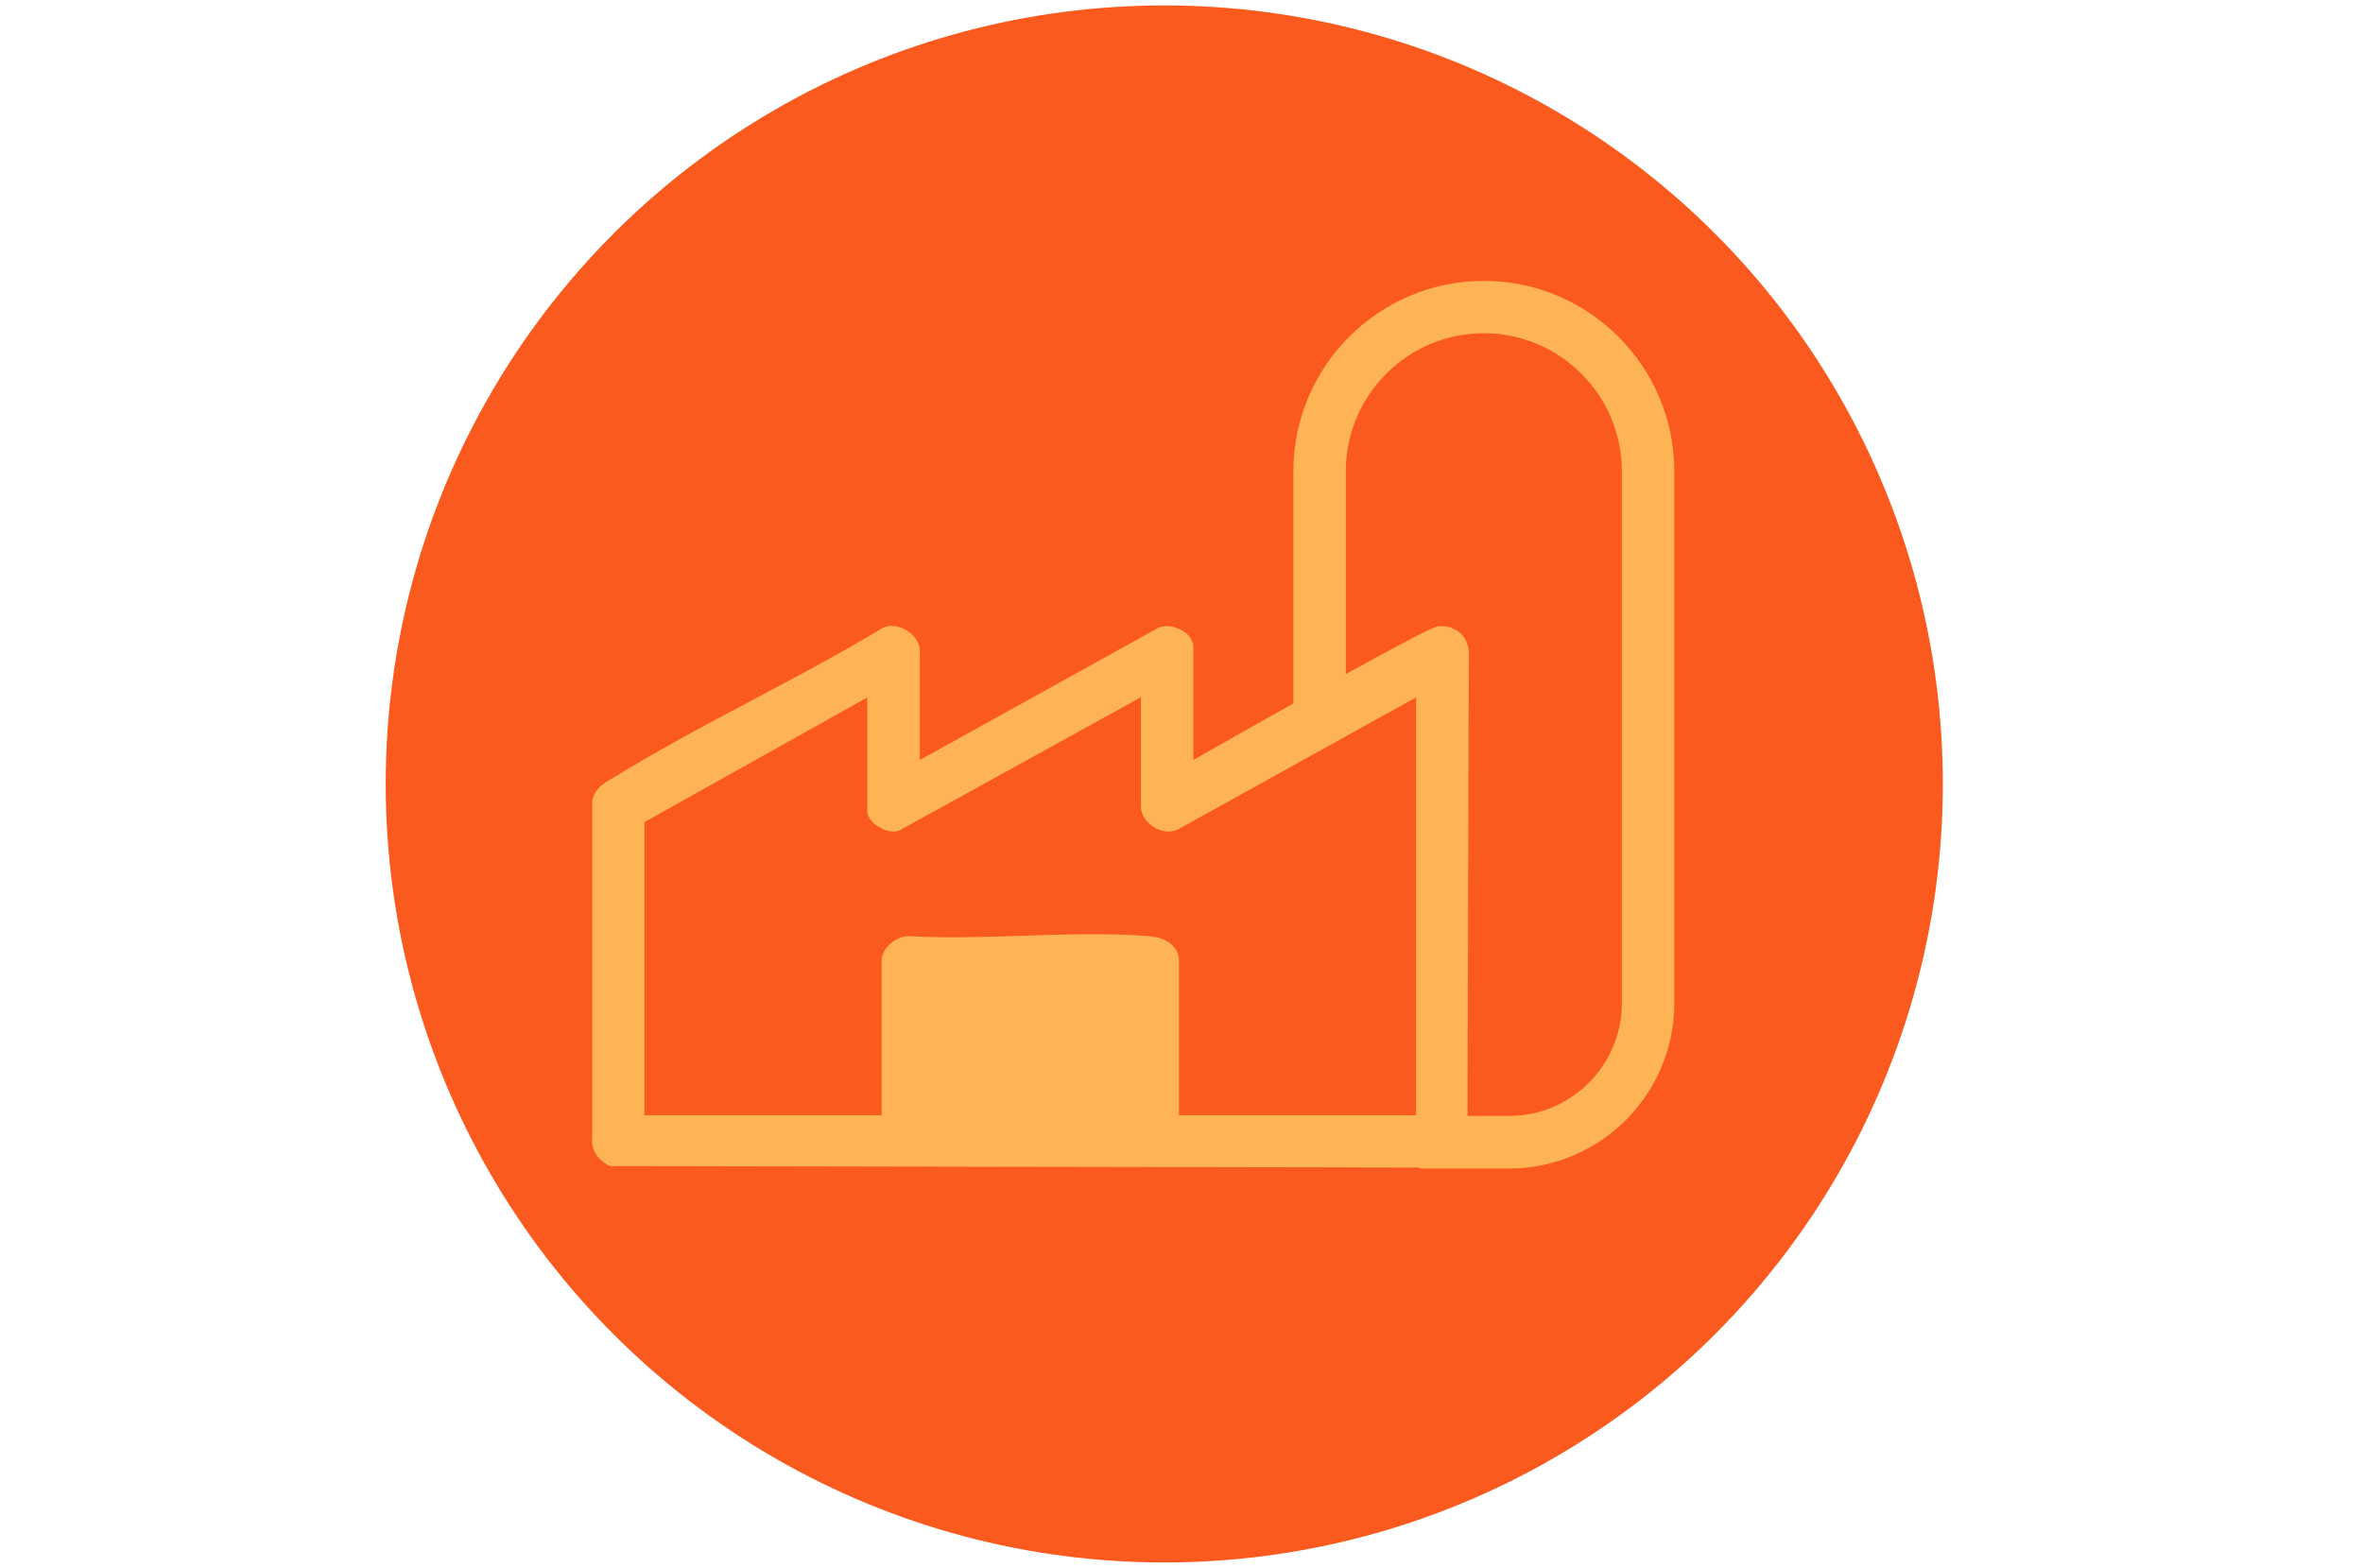
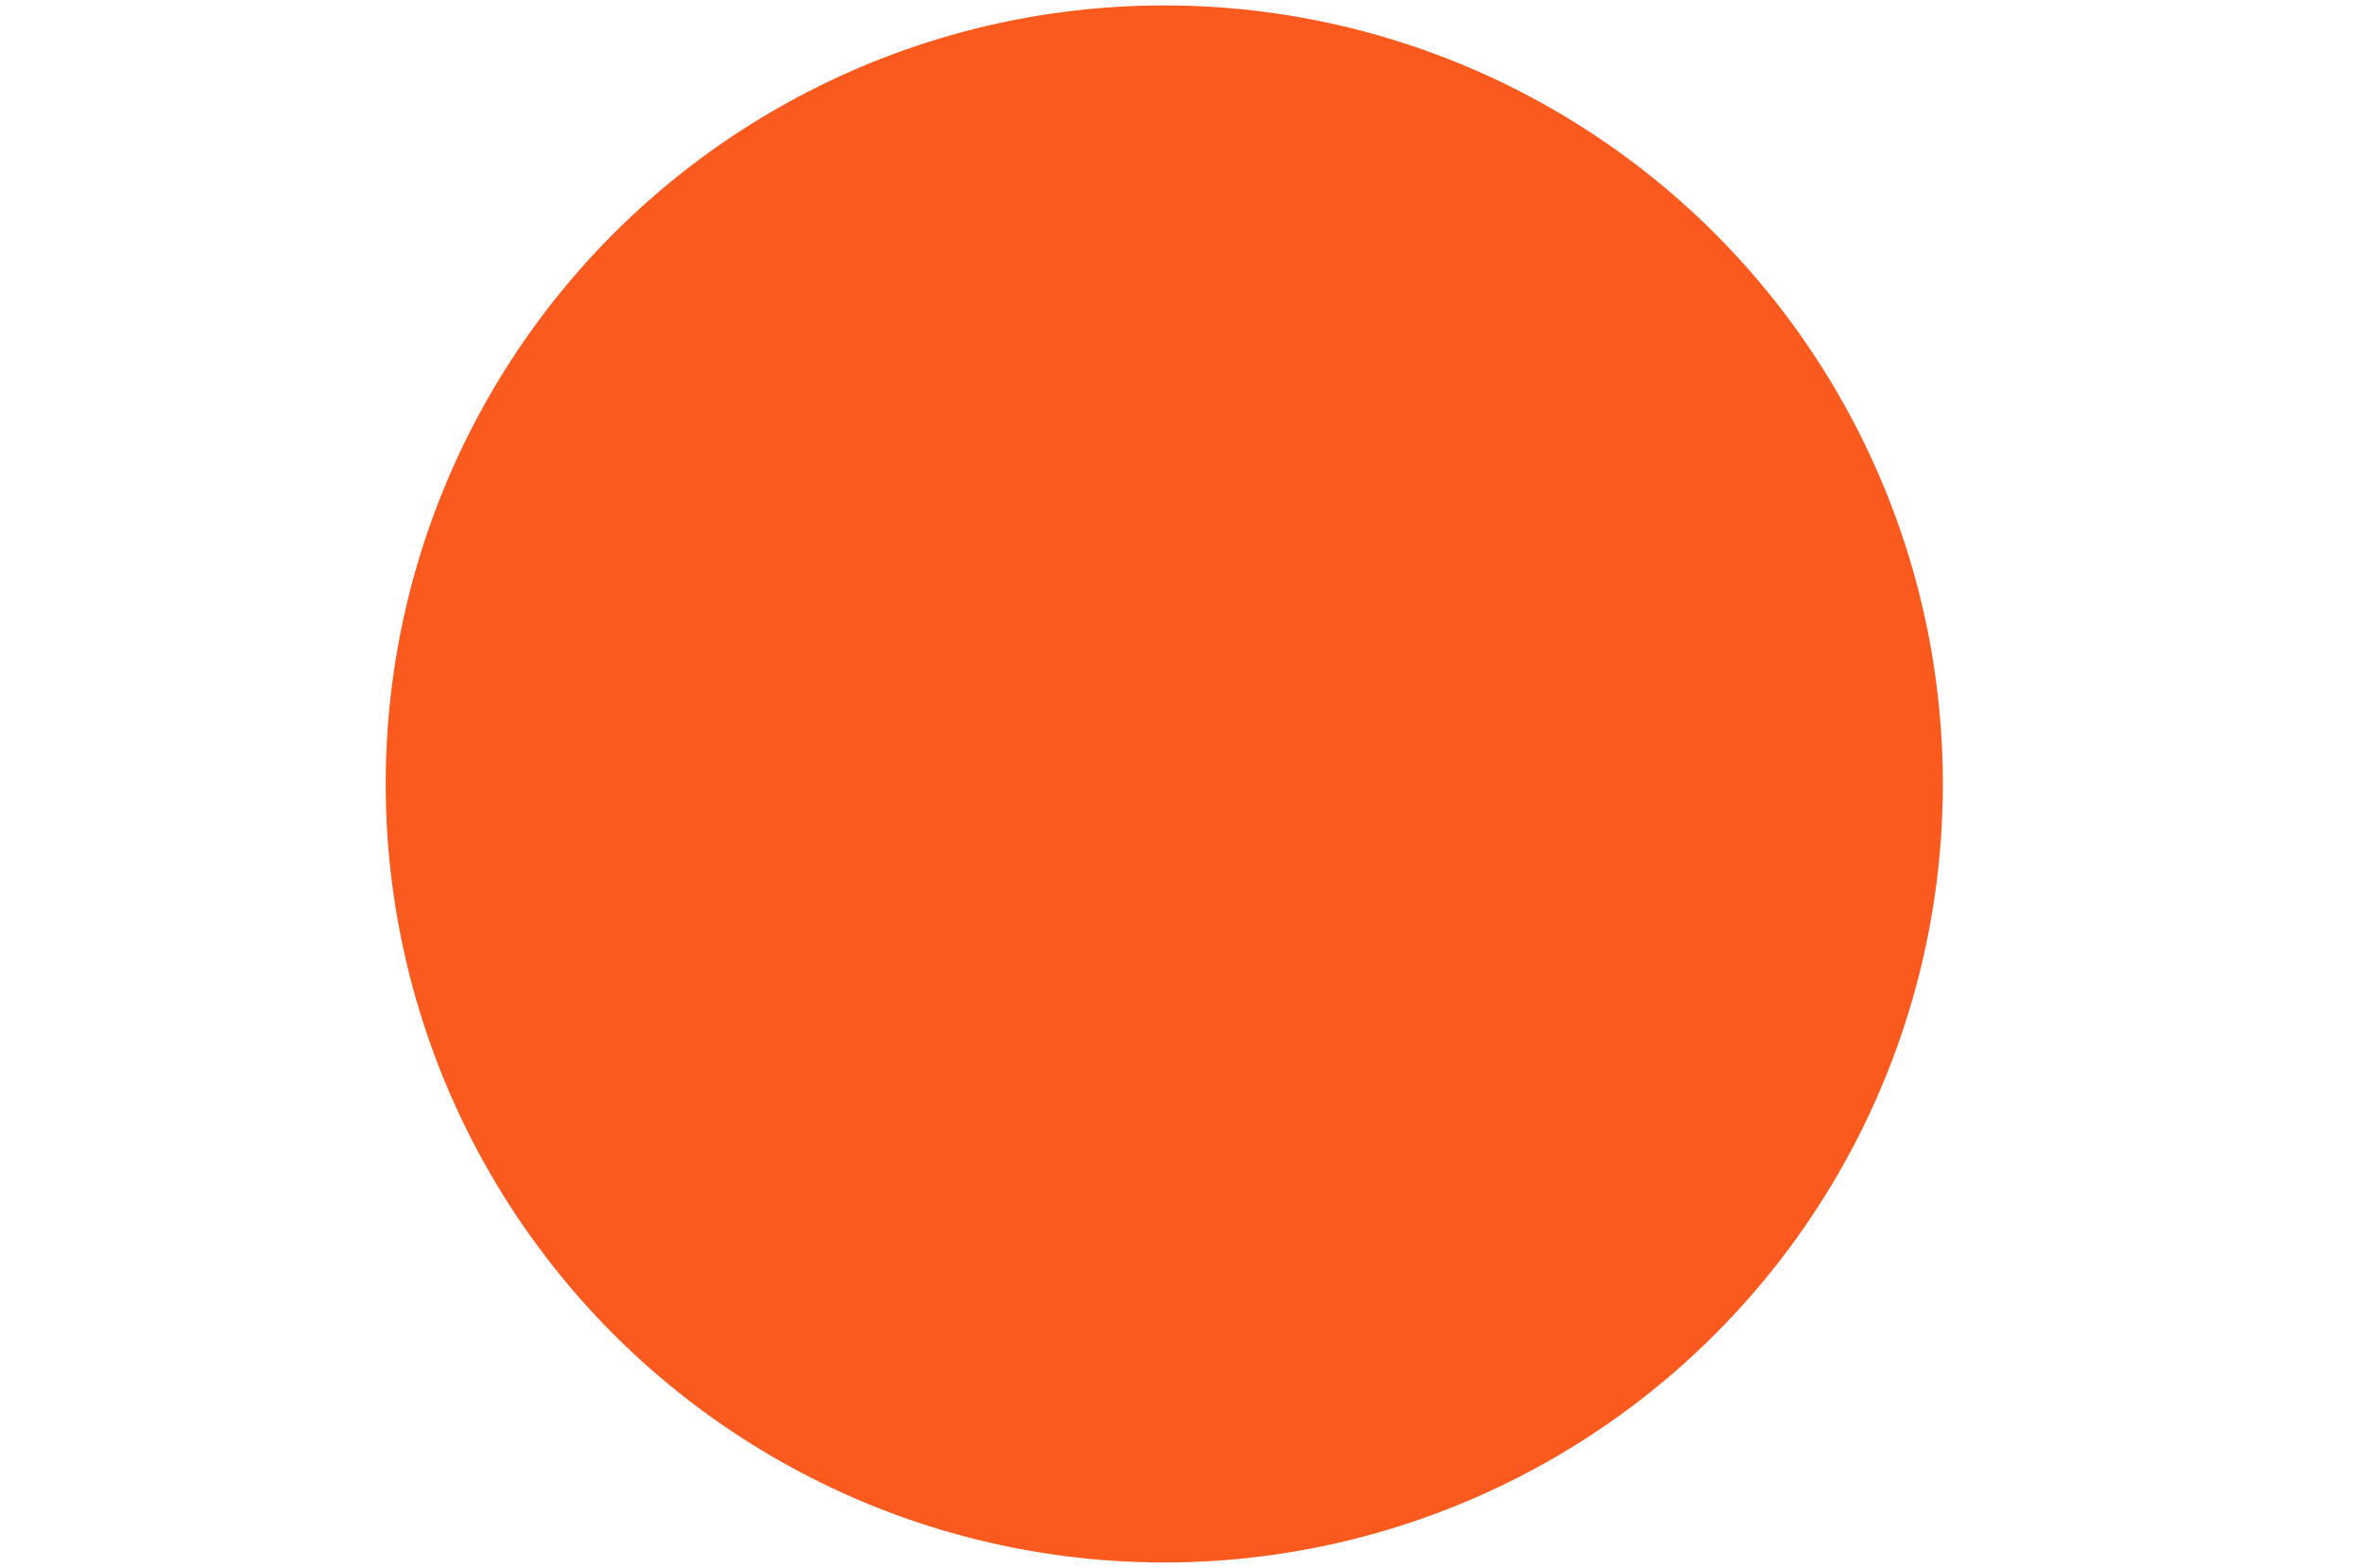
<svg xmlns="http://www.w3.org/2000/svg" id="Layer_1" version="1.1" viewBox="0 0 214 142">
  <defs>
    <style>
      .st0 {
        fill: #feb455;
      }

      .st1 {
        fill: #fa5a1e;
      }
    </style>
  </defs>
  <circle class="st1" cx="105.44" cy="71" r="70.51" />
-   <path class="st0" d="M134.38,25.44c-9.51,0-17.25,7.74-17.25,17.25v21.02c-2.63,1.47-5.64,3.17-9.05,5.11v-10.2c0-.66-.47-1.28-1.27-1.65-.8-.37-1.62-.35-2.18.04l-21.33,11.82v-9.9c0-.75-.54-1.51-1.37-1.94-.8-.41-1.65-.4-2.2,0-3.72,2.25-7.7,4.35-11.54,6.39-4.14,2.19-8.42,4.46-12.42,6.92-.1.06-.21.12-.31.18-.72.41-1.93,1.1-1.84,2.55v30.11c-.06.95.44,1.8,1.35,2.33.15.09.33.14.5.14l72.98.13c.12.06.26.09.41.09h7.8c8.26,0,14.97-6.72,14.97-14.97v-48.17c0-9.51-7.74-17.25-17.25-17.25ZM79.46,74.81c.26.18,1.15.72,1.99.4.04-.02.08-.04.12-.06l21.75-12v9.9c0,.77.55,1.55,1.39,1.98.77.39,1.58.37,2.2-.04l21.34-11.83v37.84h-21.48v-14c0-1.24-1.06-2.09-2.78-2.22-3.67-.28-7.57-.16-11.34-.03-3.4.11-6.92.23-10.17.04-.72-.08-1.45.32-1.88.71-.49.44-.76.97-.76,1.5v14h-21.48v-26.54l20.18-11.29v10.21c0,.52.32,1.04.91,1.44ZM132.15,57.26c-.52-.43-1.22-.62-1.95-.53-.43.05-3.23,1.51-8.32,4.32v-18.37c0-6.89,5.61-12.5,12.5-12.5s12.5,5.61,12.5,12.5v48.17c0,5.63-4.58,10.22-10.22,10.22h-3.76l.12-42.04c-.05-.72-.35-1.35-.86-1.77Z" />
</svg>